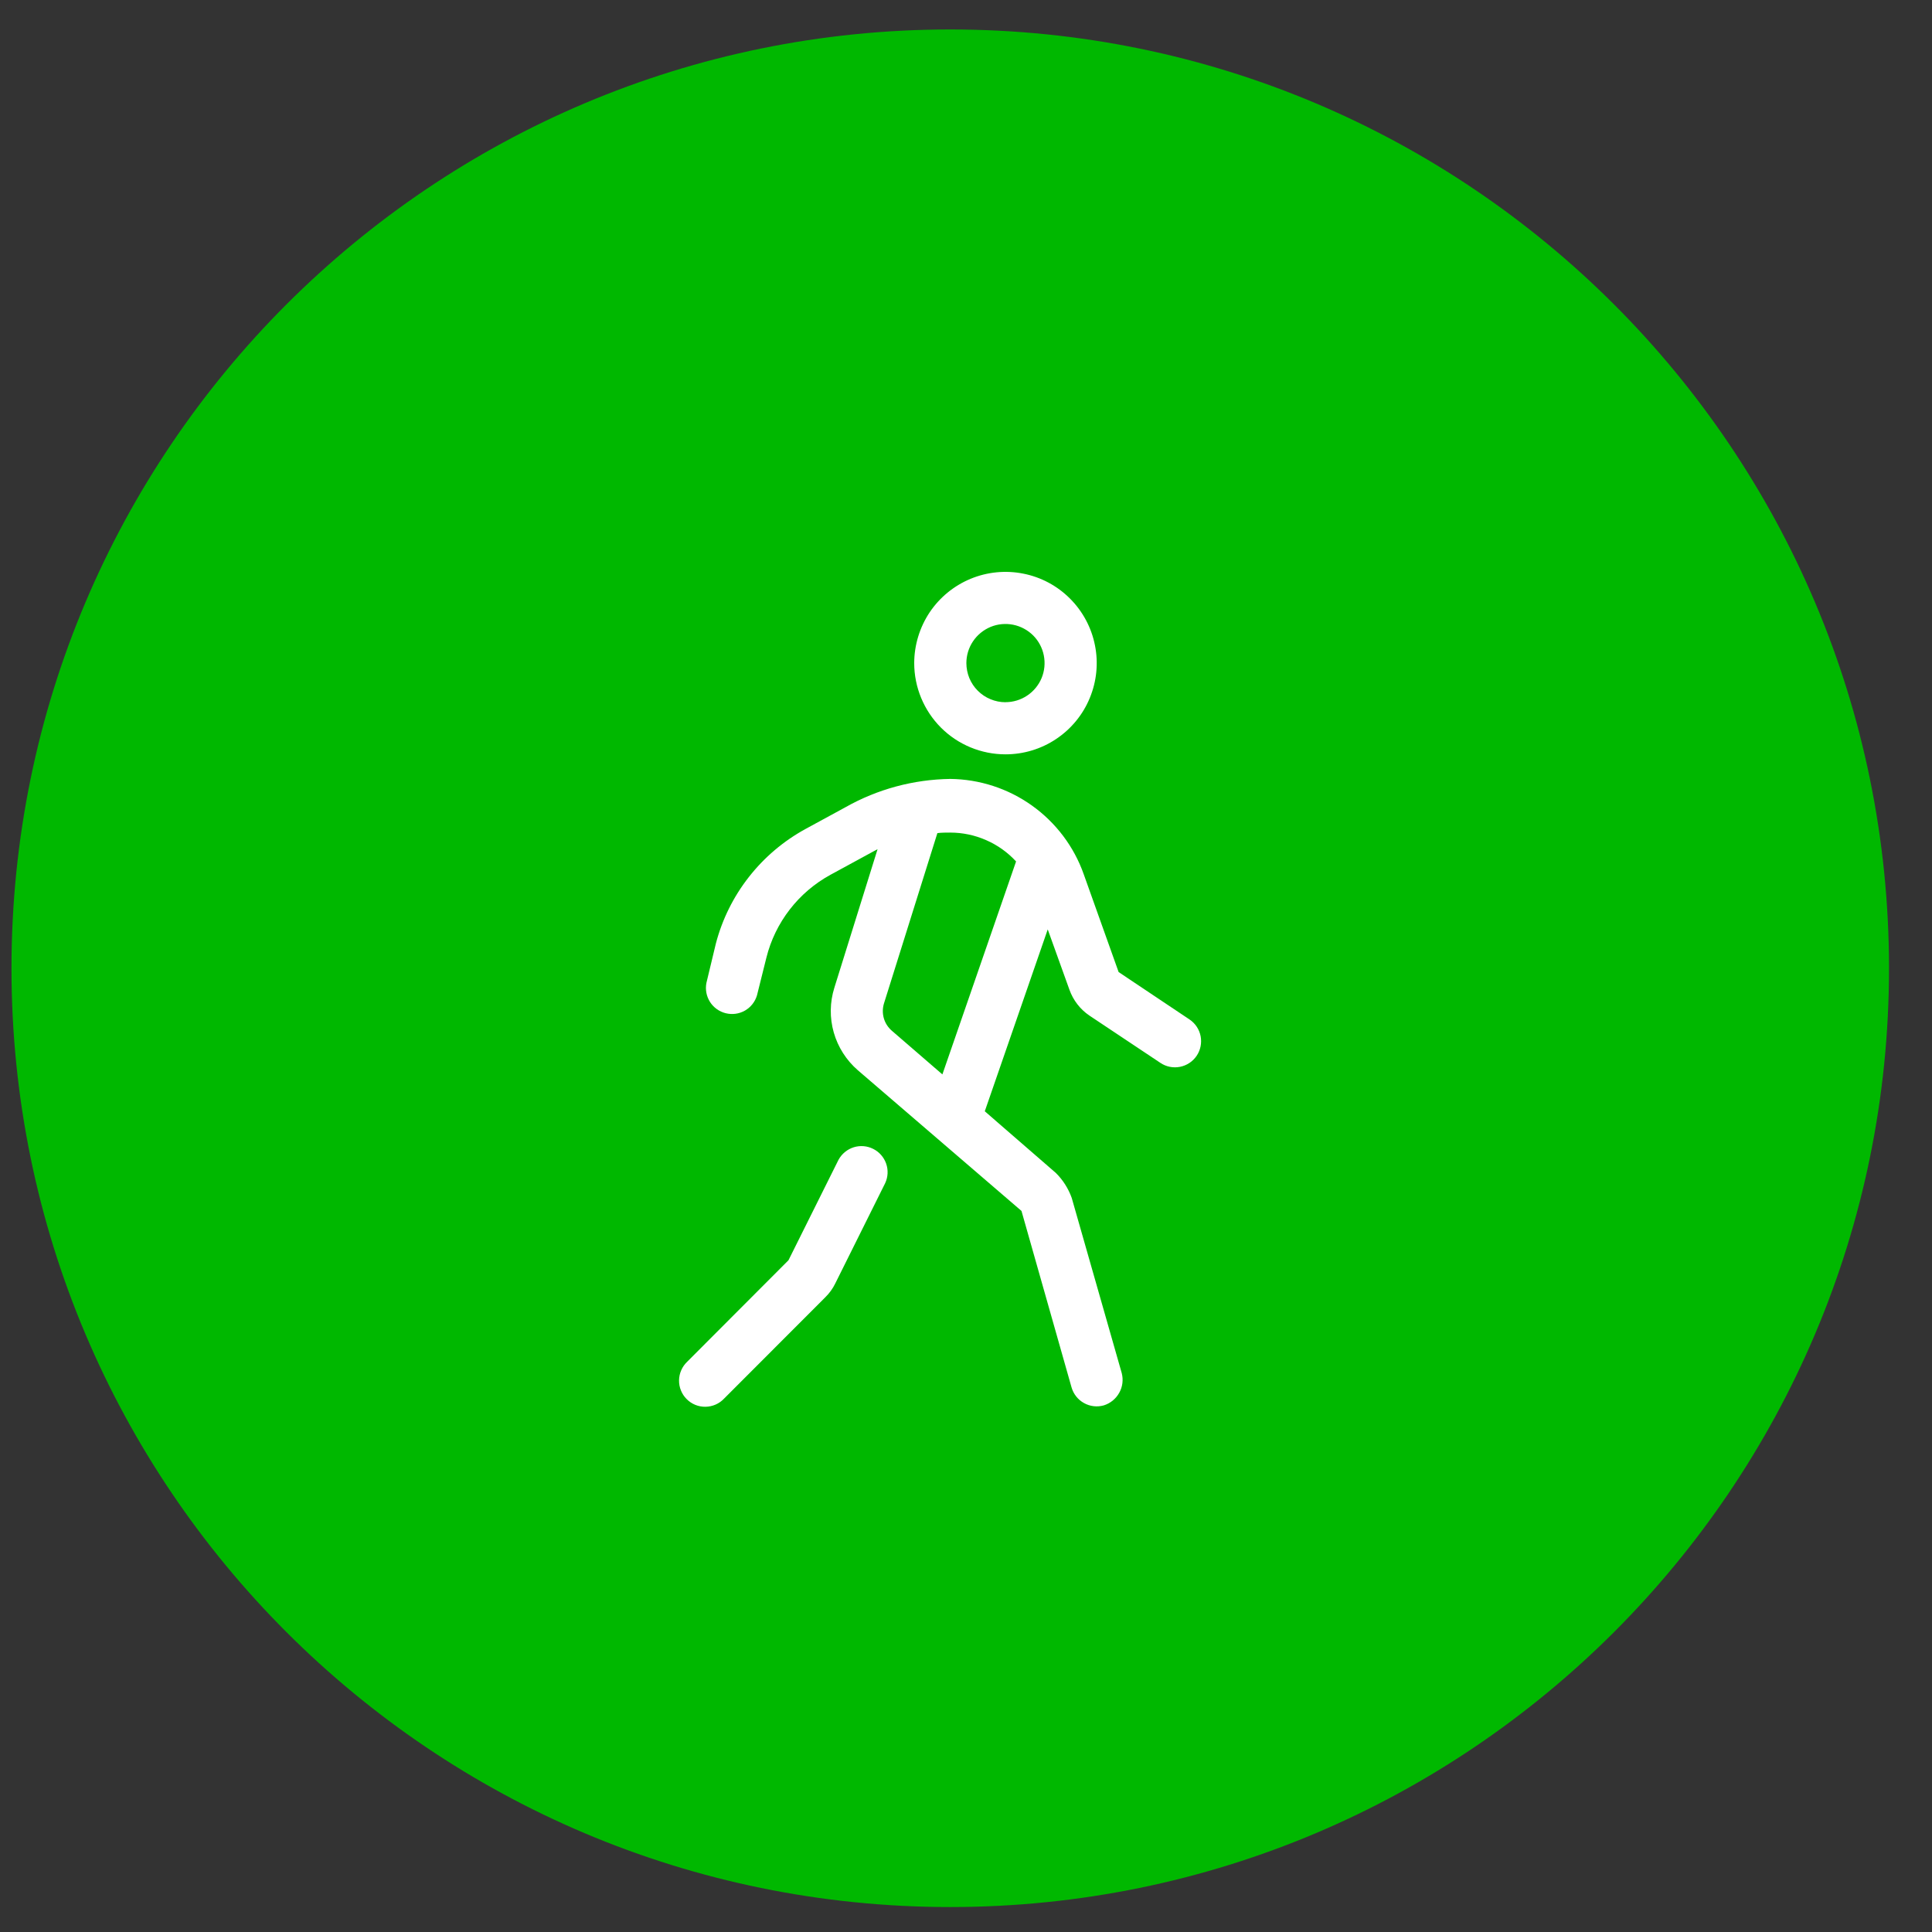
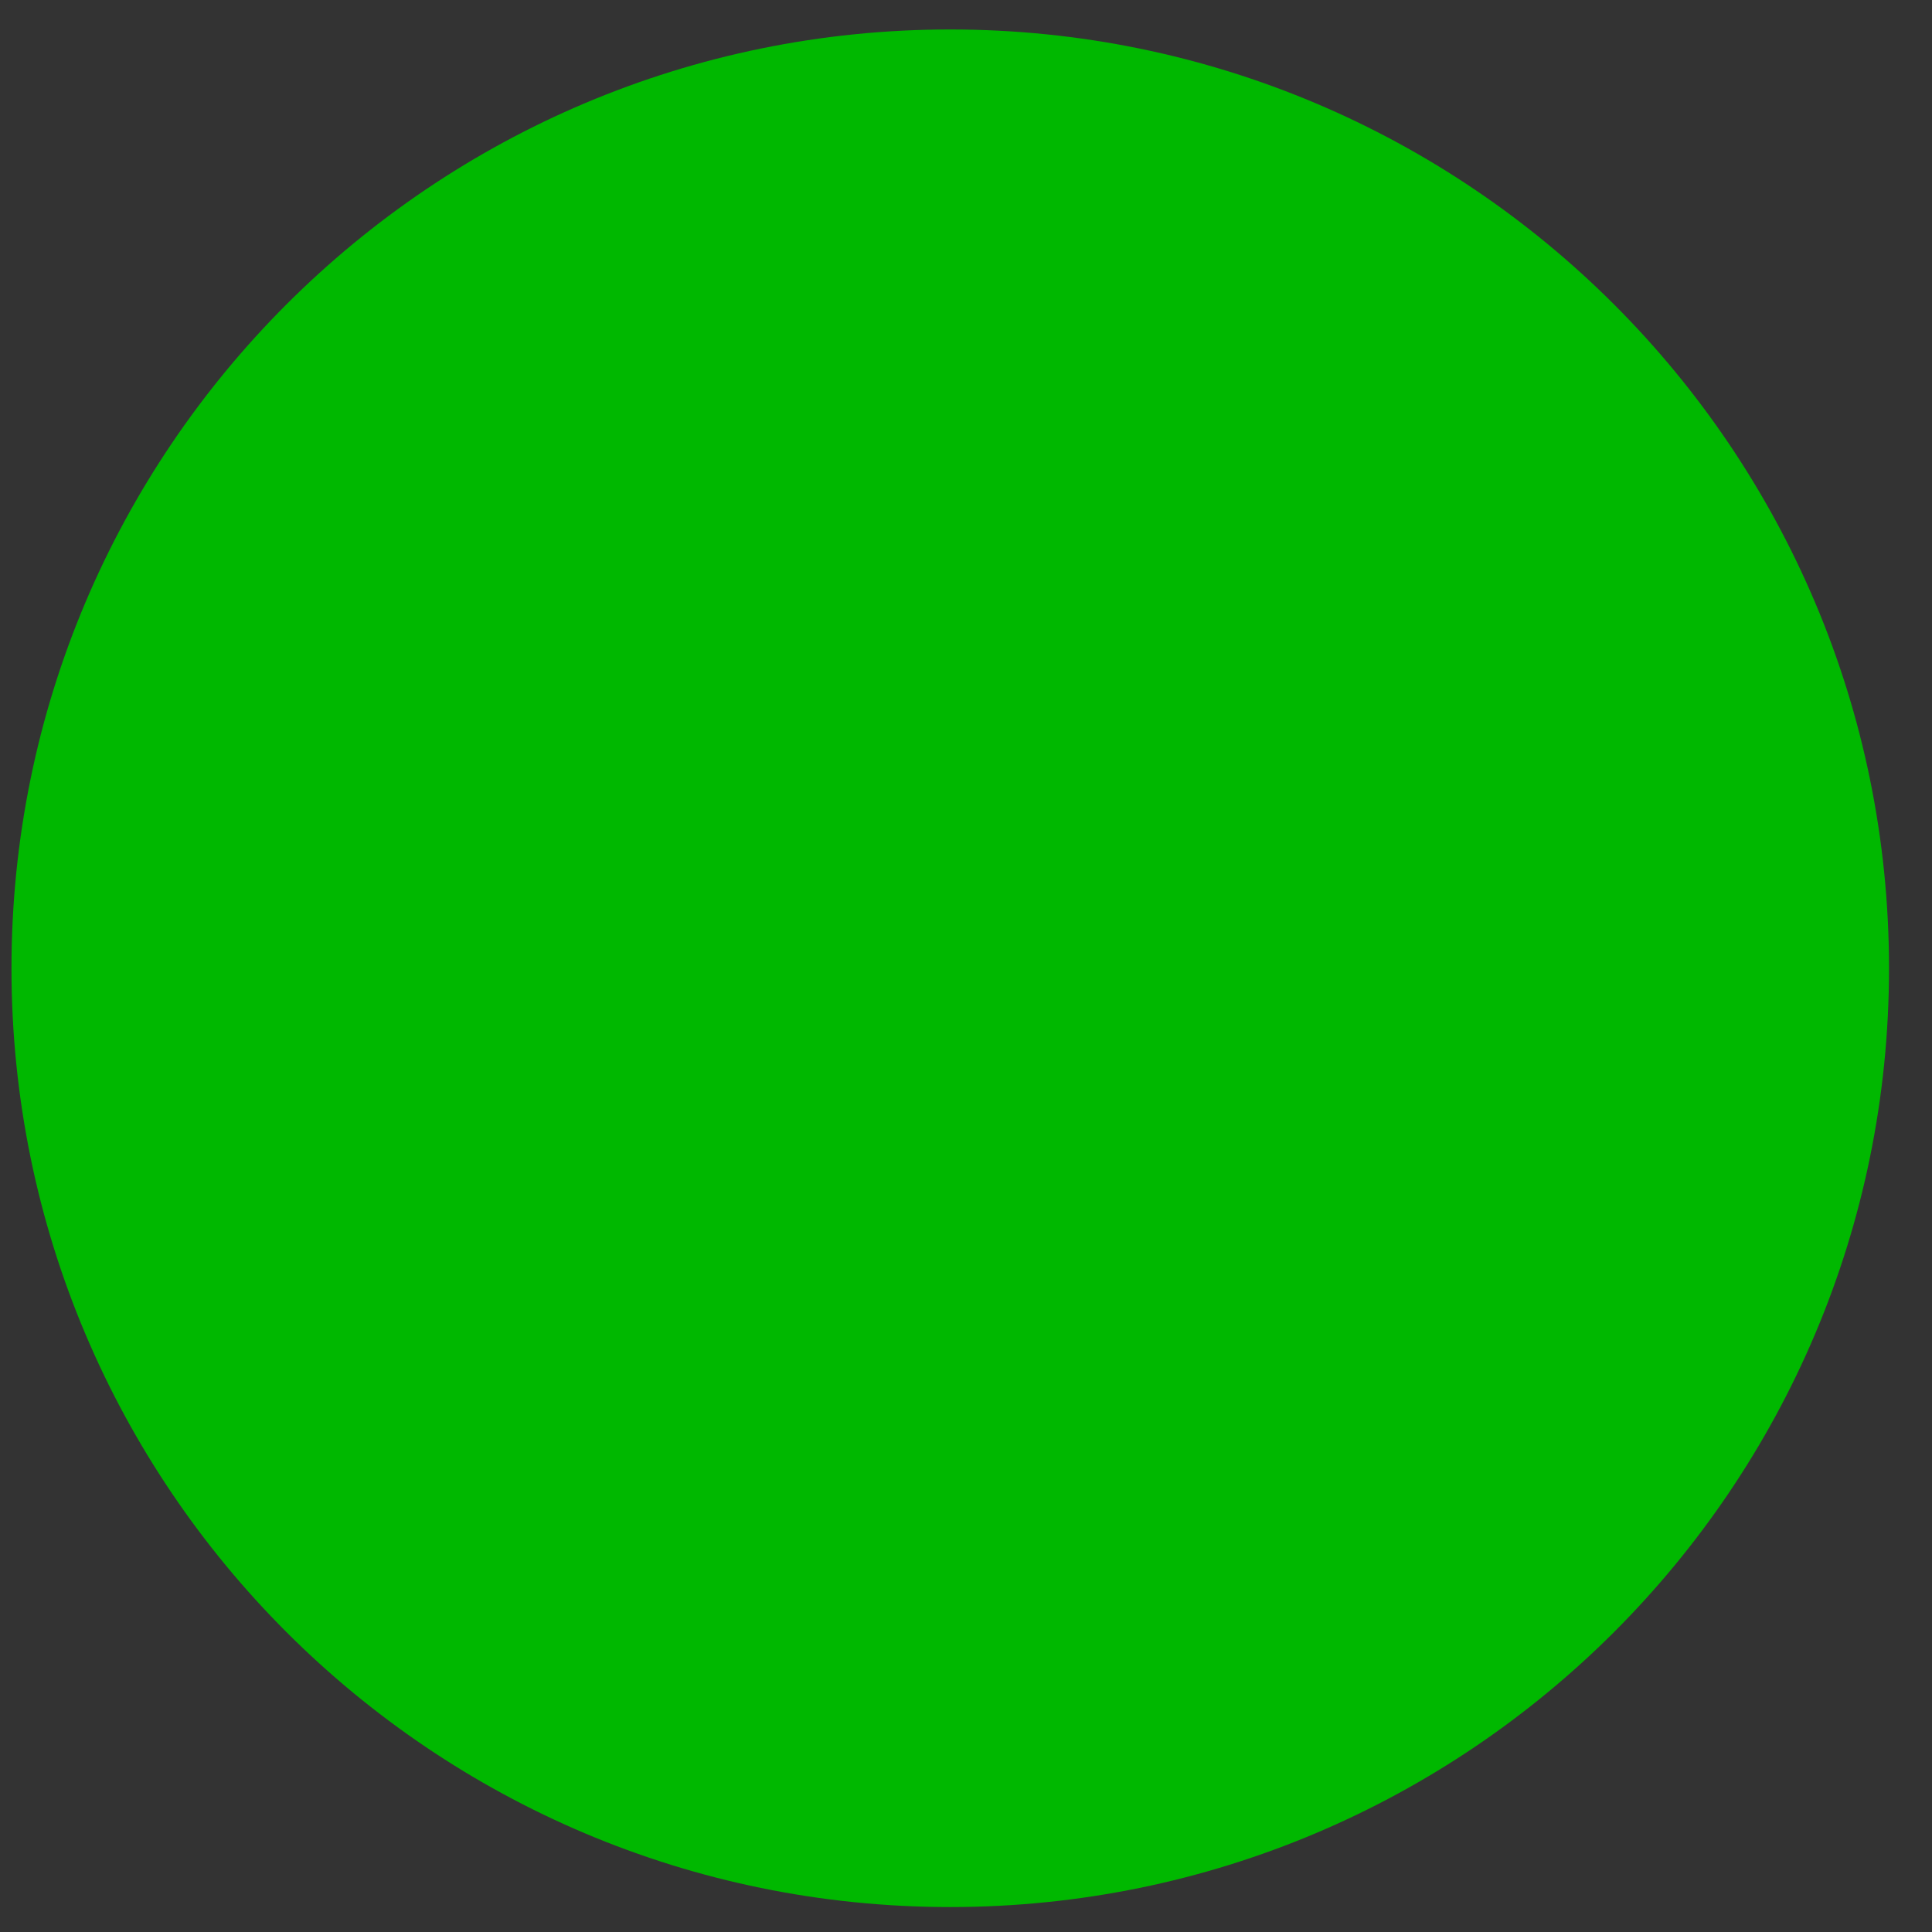
<svg xmlns="http://www.w3.org/2000/svg" width="36" height="36" viewBox="0 0 36 36" fill="none">
  <rect x="0" y="0" width="36" height="36" fill="#333333" stroke="none" />
  <path d="M35.199 18.042C35.199 27.703 27.367 35.535 17.706 35.535C8.045 35.535 0.214 27.703 0.214 18.042C0.214 8.381 8.045 0.549 17.706 0.549C27.367 0.549 35.199 8.381 35.199 18.042Z" fill="#00B800" />
-   <path d="M17.035 12.355C17.036 12.019 17.136 11.691 17.322 11.411C17.509 11.132 17.775 10.914 18.086 10.785C18.396 10.657 18.738 10.623 19.068 10.689C19.398 10.754 19.701 10.916 19.938 11.154C20.176 11.392 20.338 11.695 20.403 12.025C20.469 12.355 20.435 12.696 20.306 13.007C20.178 13.318 19.96 13.583 19.68 13.77C19.401 13.957 19.072 14.056 18.736 14.056C18.285 14.056 17.852 13.877 17.533 13.558C17.215 13.239 17.035 12.806 17.035 12.355ZM18.736 13.084C18.88 13.084 19.021 13.041 19.14 12.961C19.26 12.881 19.354 12.767 19.409 12.634C19.464 12.501 19.478 12.355 19.45 12.213C19.422 12.072 19.353 11.942 19.251 11.84C19.149 11.739 19.019 11.669 18.878 11.641C18.737 11.613 18.59 11.627 18.457 11.682C18.324 11.738 18.21 11.831 18.13 11.951C18.05 12.07 18.007 12.211 18.007 12.355C18.007 12.451 18.026 12.546 18.062 12.635C18.099 12.723 18.152 12.804 18.22 12.871C18.288 12.939 18.368 12.993 18.457 13.029C18.545 13.066 18.64 13.085 18.736 13.085V13.084ZM16.352 15.824C16.309 15.845 16.267 15.87 16.221 15.894L15.475 16.3C15.18 16.461 14.922 16.681 14.716 16.947C14.511 17.212 14.362 17.518 14.281 17.843L14.105 18.548C14.069 18.668 13.989 18.769 13.881 18.831C13.772 18.893 13.644 18.91 13.523 18.88C13.402 18.85 13.297 18.775 13.23 18.67C13.163 18.564 13.139 18.437 13.163 18.315L13.339 17.582C13.457 17.131 13.666 16.709 13.954 16.342C14.241 15.975 14.6 15.671 15.009 15.447L15.757 15.04C16.352 14.704 17.023 14.524 17.706 14.514C18.253 14.52 18.785 14.693 19.23 15.011C19.675 15.329 20.012 15.775 20.194 16.291L20.844 18.113L22.166 18.997C22.273 19.069 22.347 19.181 22.372 19.308C22.396 19.435 22.37 19.566 22.298 19.673C22.226 19.78 22.114 19.854 21.987 19.879C21.86 19.904 21.729 19.877 21.622 19.805L20.3 18.924C20.127 18.807 19.997 18.638 19.927 18.441L19.523 17.318L18.35 20.707L19.672 21.854C19.805 21.985 19.907 22.145 19.97 22.321L20.902 25.586C20.934 25.71 20.918 25.842 20.855 25.953C20.793 26.065 20.69 26.149 20.568 26.187C20.444 26.222 20.311 26.207 20.199 26.144C20.086 26.082 20.003 25.977 19.967 25.853L19.034 22.564L15.984 19.942C15.77 19.756 15.614 19.512 15.536 19.239C15.458 18.966 15.462 18.676 15.547 18.405L16.352 15.824ZM17.467 15.523L16.472 18.696C16.444 18.787 16.443 18.883 16.469 18.974C16.495 19.065 16.548 19.146 16.619 19.207L17.56 20.02L18.933 16.052C18.777 15.882 18.587 15.747 18.376 15.655C18.165 15.562 17.937 15.514 17.706 15.514C17.625 15.514 17.546 15.514 17.466 15.524L17.467 15.523ZM15.562 23.919C15.516 24.013 15.454 24.098 15.38 24.171L13.493 26.06C13.448 26.108 13.394 26.146 13.335 26.172C13.275 26.198 13.211 26.212 13.146 26.213C13.081 26.214 13.017 26.202 12.957 26.178C12.896 26.153 12.841 26.117 12.796 26.071C12.749 26.025 12.713 25.97 12.689 25.91C12.664 25.85 12.652 25.785 12.653 25.72C12.654 25.655 12.668 25.591 12.694 25.532C12.72 25.472 12.758 25.419 12.805 25.374L14.692 23.483L15.625 21.61C15.686 21.499 15.787 21.416 15.907 21.378C16.028 21.34 16.158 21.351 16.271 21.408C16.384 21.464 16.47 21.563 16.512 21.682C16.554 21.801 16.547 21.932 16.494 22.046L15.562 23.919Z" fill="white" />
</svg>